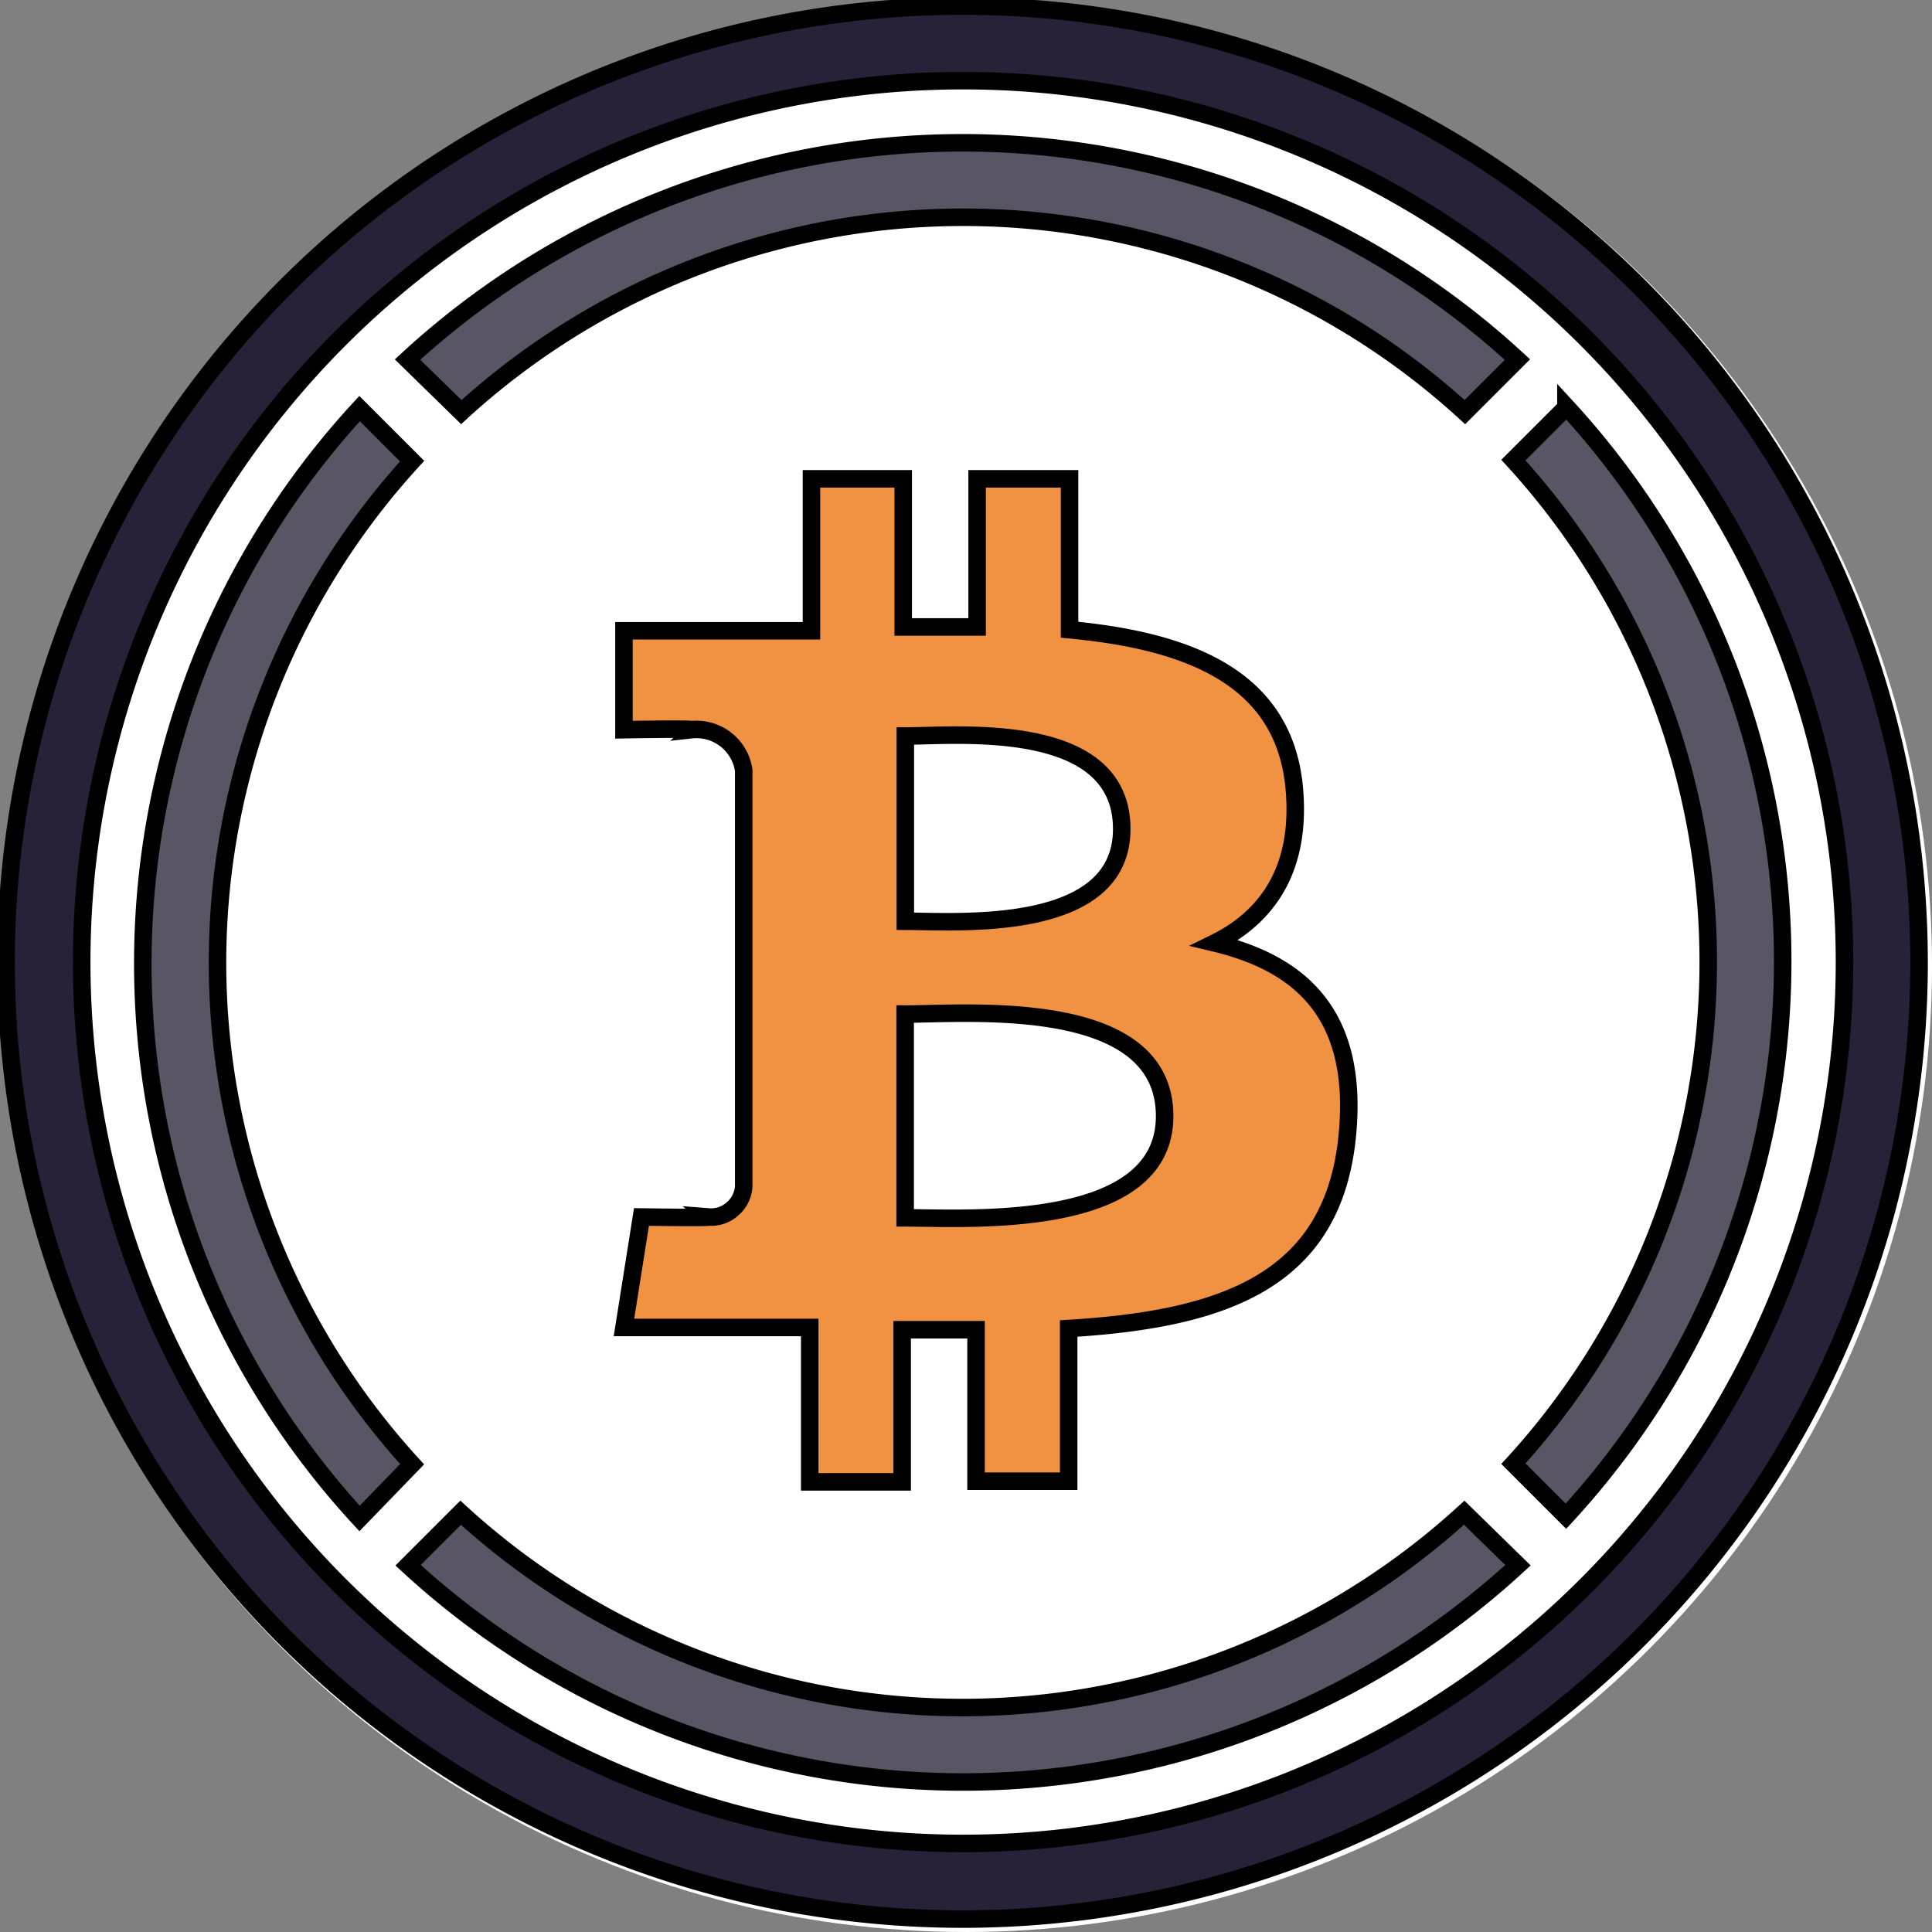
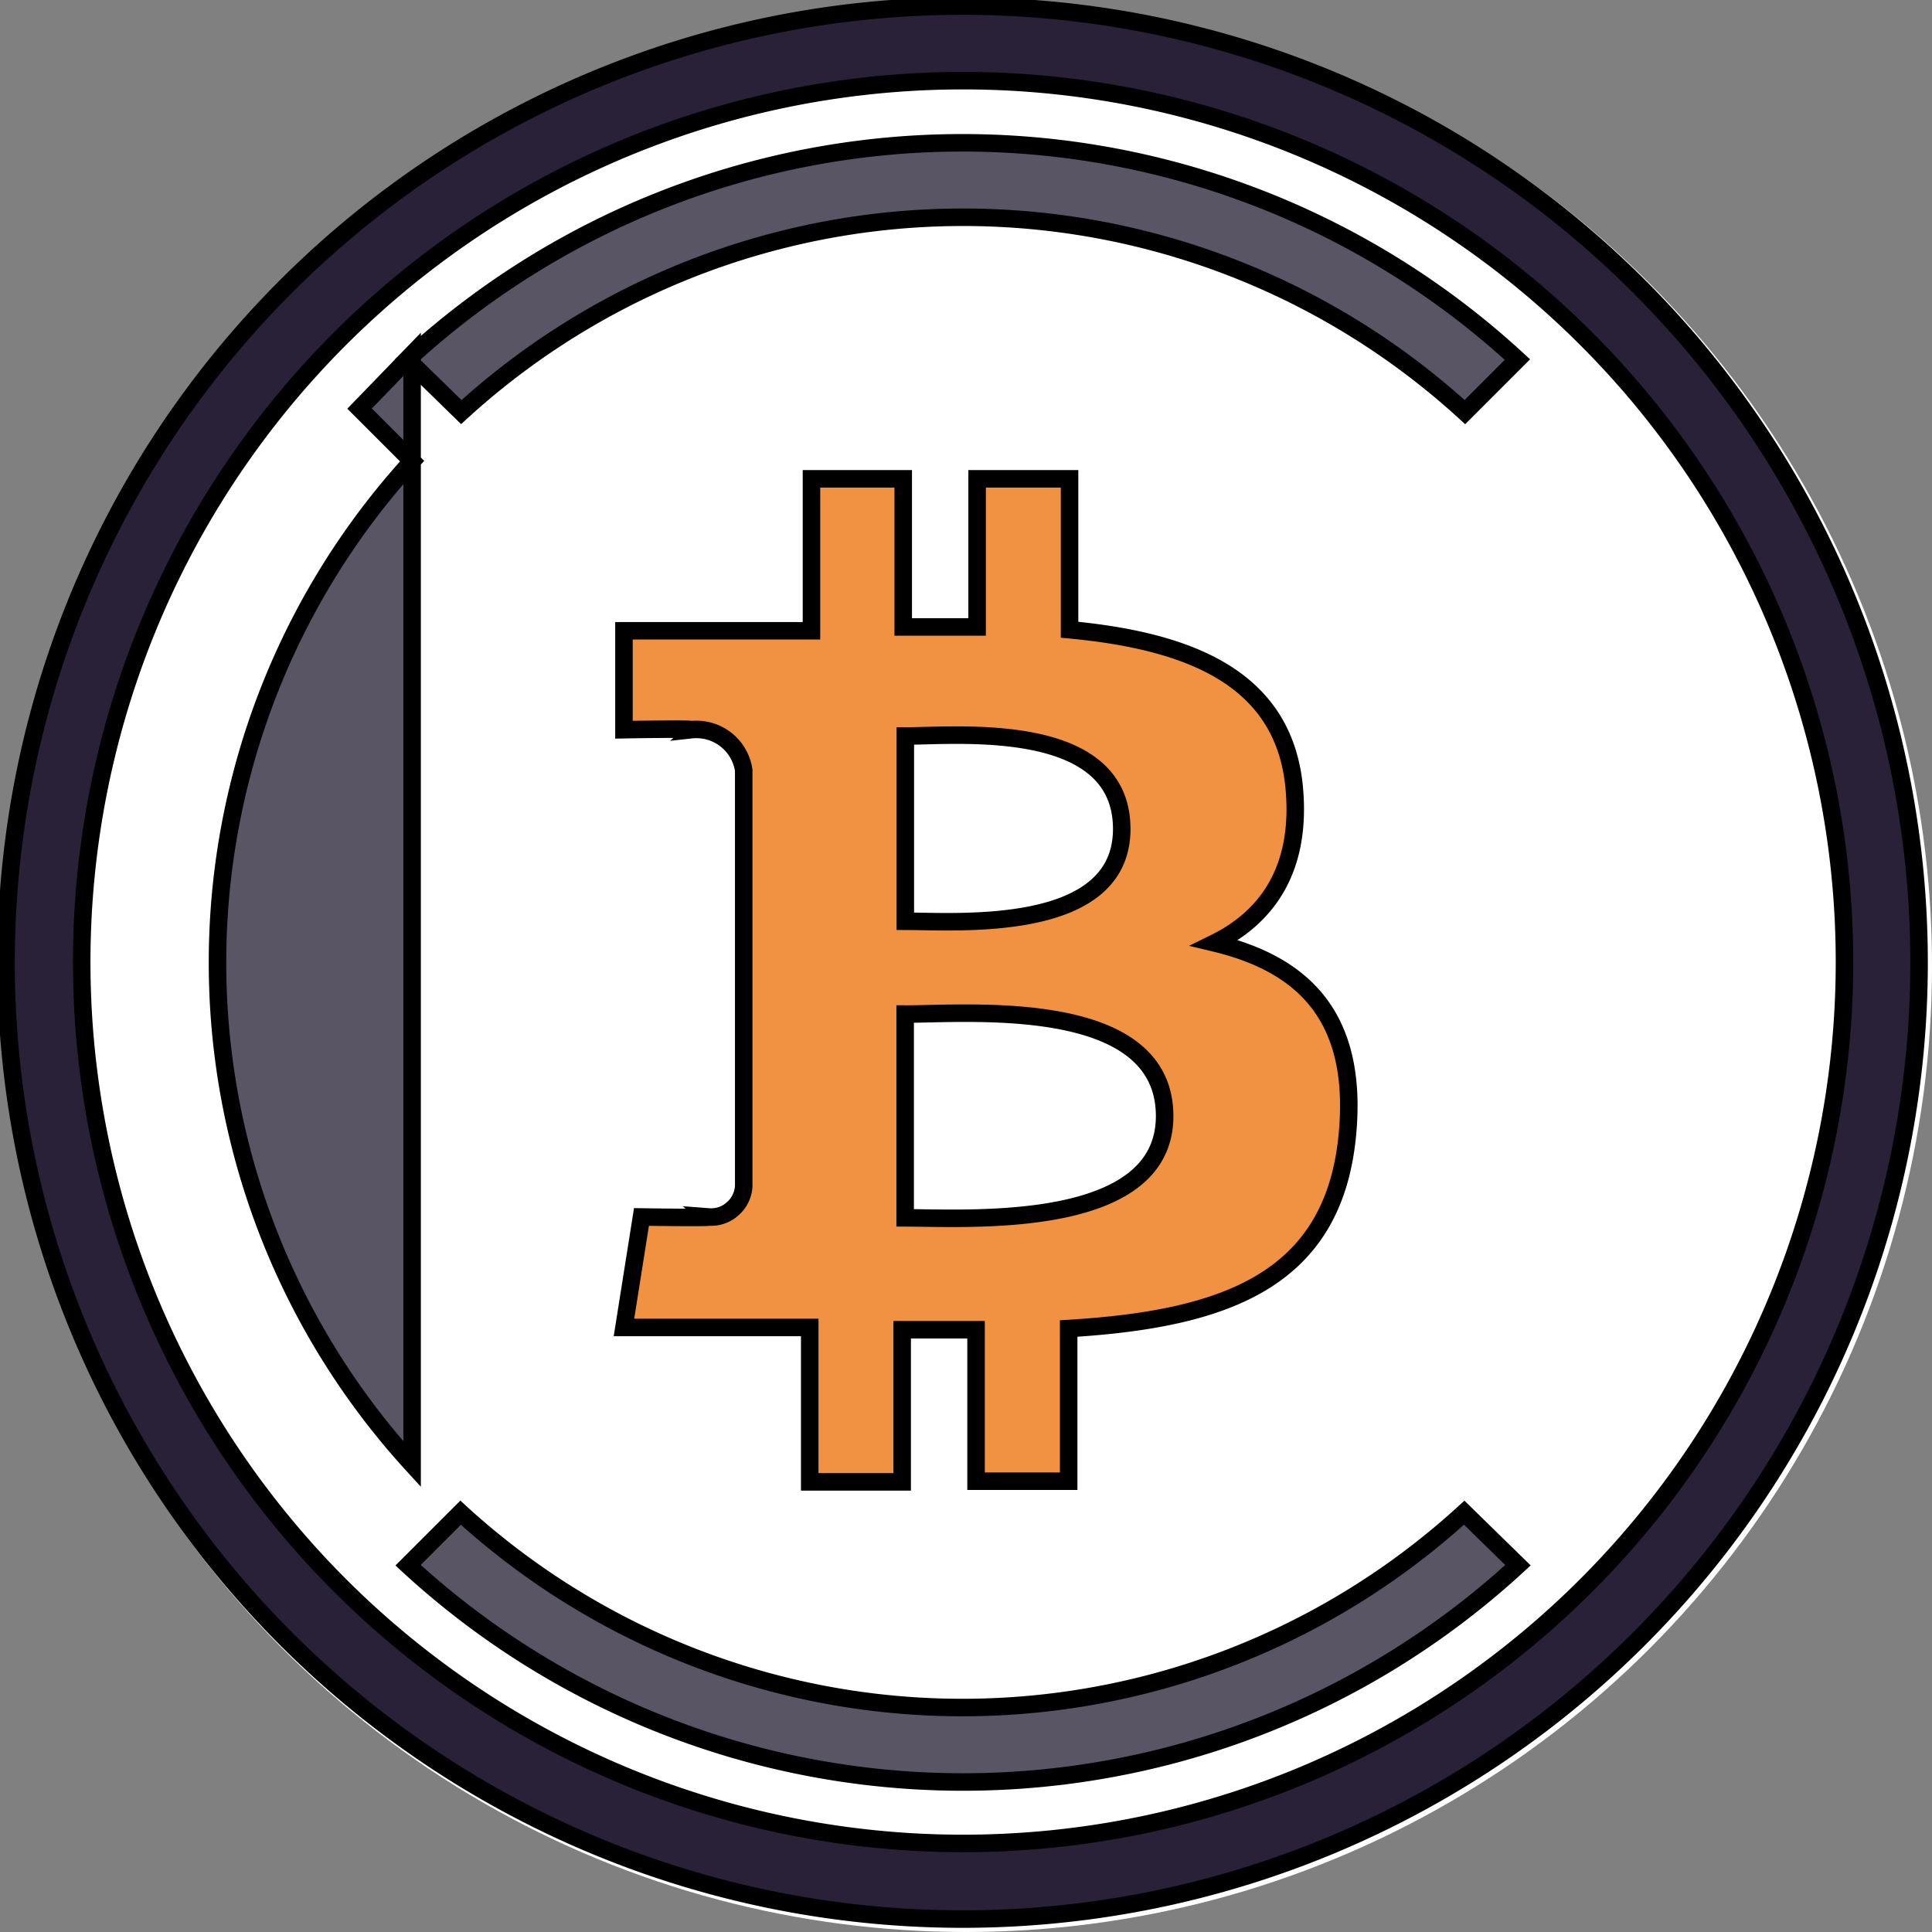
<svg xmlns="http://www.w3.org/2000/svg" width="32" height="32">
  <rect width="100%" height="100%" fill="#808080" stroke="none" />
  <g>
    <title>background</title>
    <rect fill="none" id="canvas_background" height="34" width="34" y="-1" x="-1" />
    <g display="none" overflow="visible" y="0" x="0" height="100%" width="100%" id="canvasGrid">
      <rect fill="url(#gridpattern)" stroke-width="0" y="0" x="0" height="100%" width="100%" />
    </g>
  </g>
  <g>
    <title>Layer 1</title>
    <defs>
      <style>.cls-1{fill:#5a5564;}.cls-2{fill:#f09242;}.cls-3{fill:#282138;}</style>
    </defs>
    <ellipse ry="16" rx="16" id="svg_25" cy="16" cx="16" stroke-width="0" stroke="#000" fill="#fff" />
    <g stroke="null" id="svg_24">
      <g stroke="null" transform="matrix(0.29,0,0,0.29,-71.918,-71.918) " id="svg_13">
        <g stroke="null" id="svg_14">
          <g stroke="null" id="svg_15">
            <g stroke="null" id="svg_16">
-               <path stroke="null" d="m337.43,271.27l-3,3a42.47,42.47 0 0 1 0,57.32l3,3a46.76,46.76 0 0 0 0,-63.39l0,0.07z" class="cls-1" id="svg_22" />
              <path stroke="null" d="m274.34,271.53a42.47,42.47 0 0 1 57.32,0l3,-3a46.76,46.76 0 0 0 -63.39,0l3.07,3z" class="cls-1" id="svg_21" />
-               <path stroke="null" d="m271.53,331.62a42.47,42.47 0 0 1 0,-57.29l-3,-3a46.76,46.76 0 0 0 0,63.39l3,-3.1z" class="cls-1" id="svg_20" />
+               <path stroke="null" d="m271.53,331.62a42.47,42.47 0 0 1 0,-57.29l-3,-3l3,-3.1z" class="cls-1" id="svg_20" />
              <path stroke="null" d="m331.62,334.39a42.47,42.47 0 0 1 -57.32,0l-3,3a46.76,46.76 0 0 0 63.39,0l-3.07,-3z" class="cls-1" id="svg_19" />
              <path stroke="null" d="m321.91,292.96c-0.6,-6.26 -6,-8.36 -12.83,-9l0,-8.62l-5.28,0l0,8.46c-1.39,0 -2.81,0 -4.22,0l0,-8.46l-5.24,0l0,8.68l-10.71,0l0,5.65s3.9,-0.07 3.84,0a2.73,2.73 0 0 1 3,2.32l0,23.76a1.85,1.85 0 0 1 -0.64,1.29a1.83,1.83 0 0 1 -1.36,0.46c0.07,0.06 -3.84,0 -3.84,0l-1,6.31l10.61,0l0,8.82l5.28,0l0,-8.69l4.22,0l0,8.65l5.29,0l0,-8.72c8.92,-0.54 15.14,-2.74 15.92,-11.09c0.63,-6.72 -2.53,-9.72 -7.58,-10.93c3.07,-1.51 4.97,-4.31 4.54,-8.89zm-7.4,18.78c0,6.56 -11.24,5.81 -14.82,5.81l0,-11.64c3.58,0.01 14.82,-1.02 14.82,5.83zm-2.45,-16.4c0,6 -9.38,5.27 -12.36,5.27l0,-10.58c2.98,0 12.36,-0.94 12.36,5.31z" class="cls-2" id="svg_18" />
              <path stroke="null" d="m302.96,357.6a54.63,54.63 0 1 1 54.64,-54.64a54.63,54.63 0 0 1 -54.64,54.64zm0,-105a50.34,50.34 0 1 0 50.38,50.36a50.34,50.34 0 0 0 -50.38,-50.36z" class="cls-3" id="svg_17" />
            </g>
          </g>
        </g>
      </g>
    </g>
  </g>
</svg>